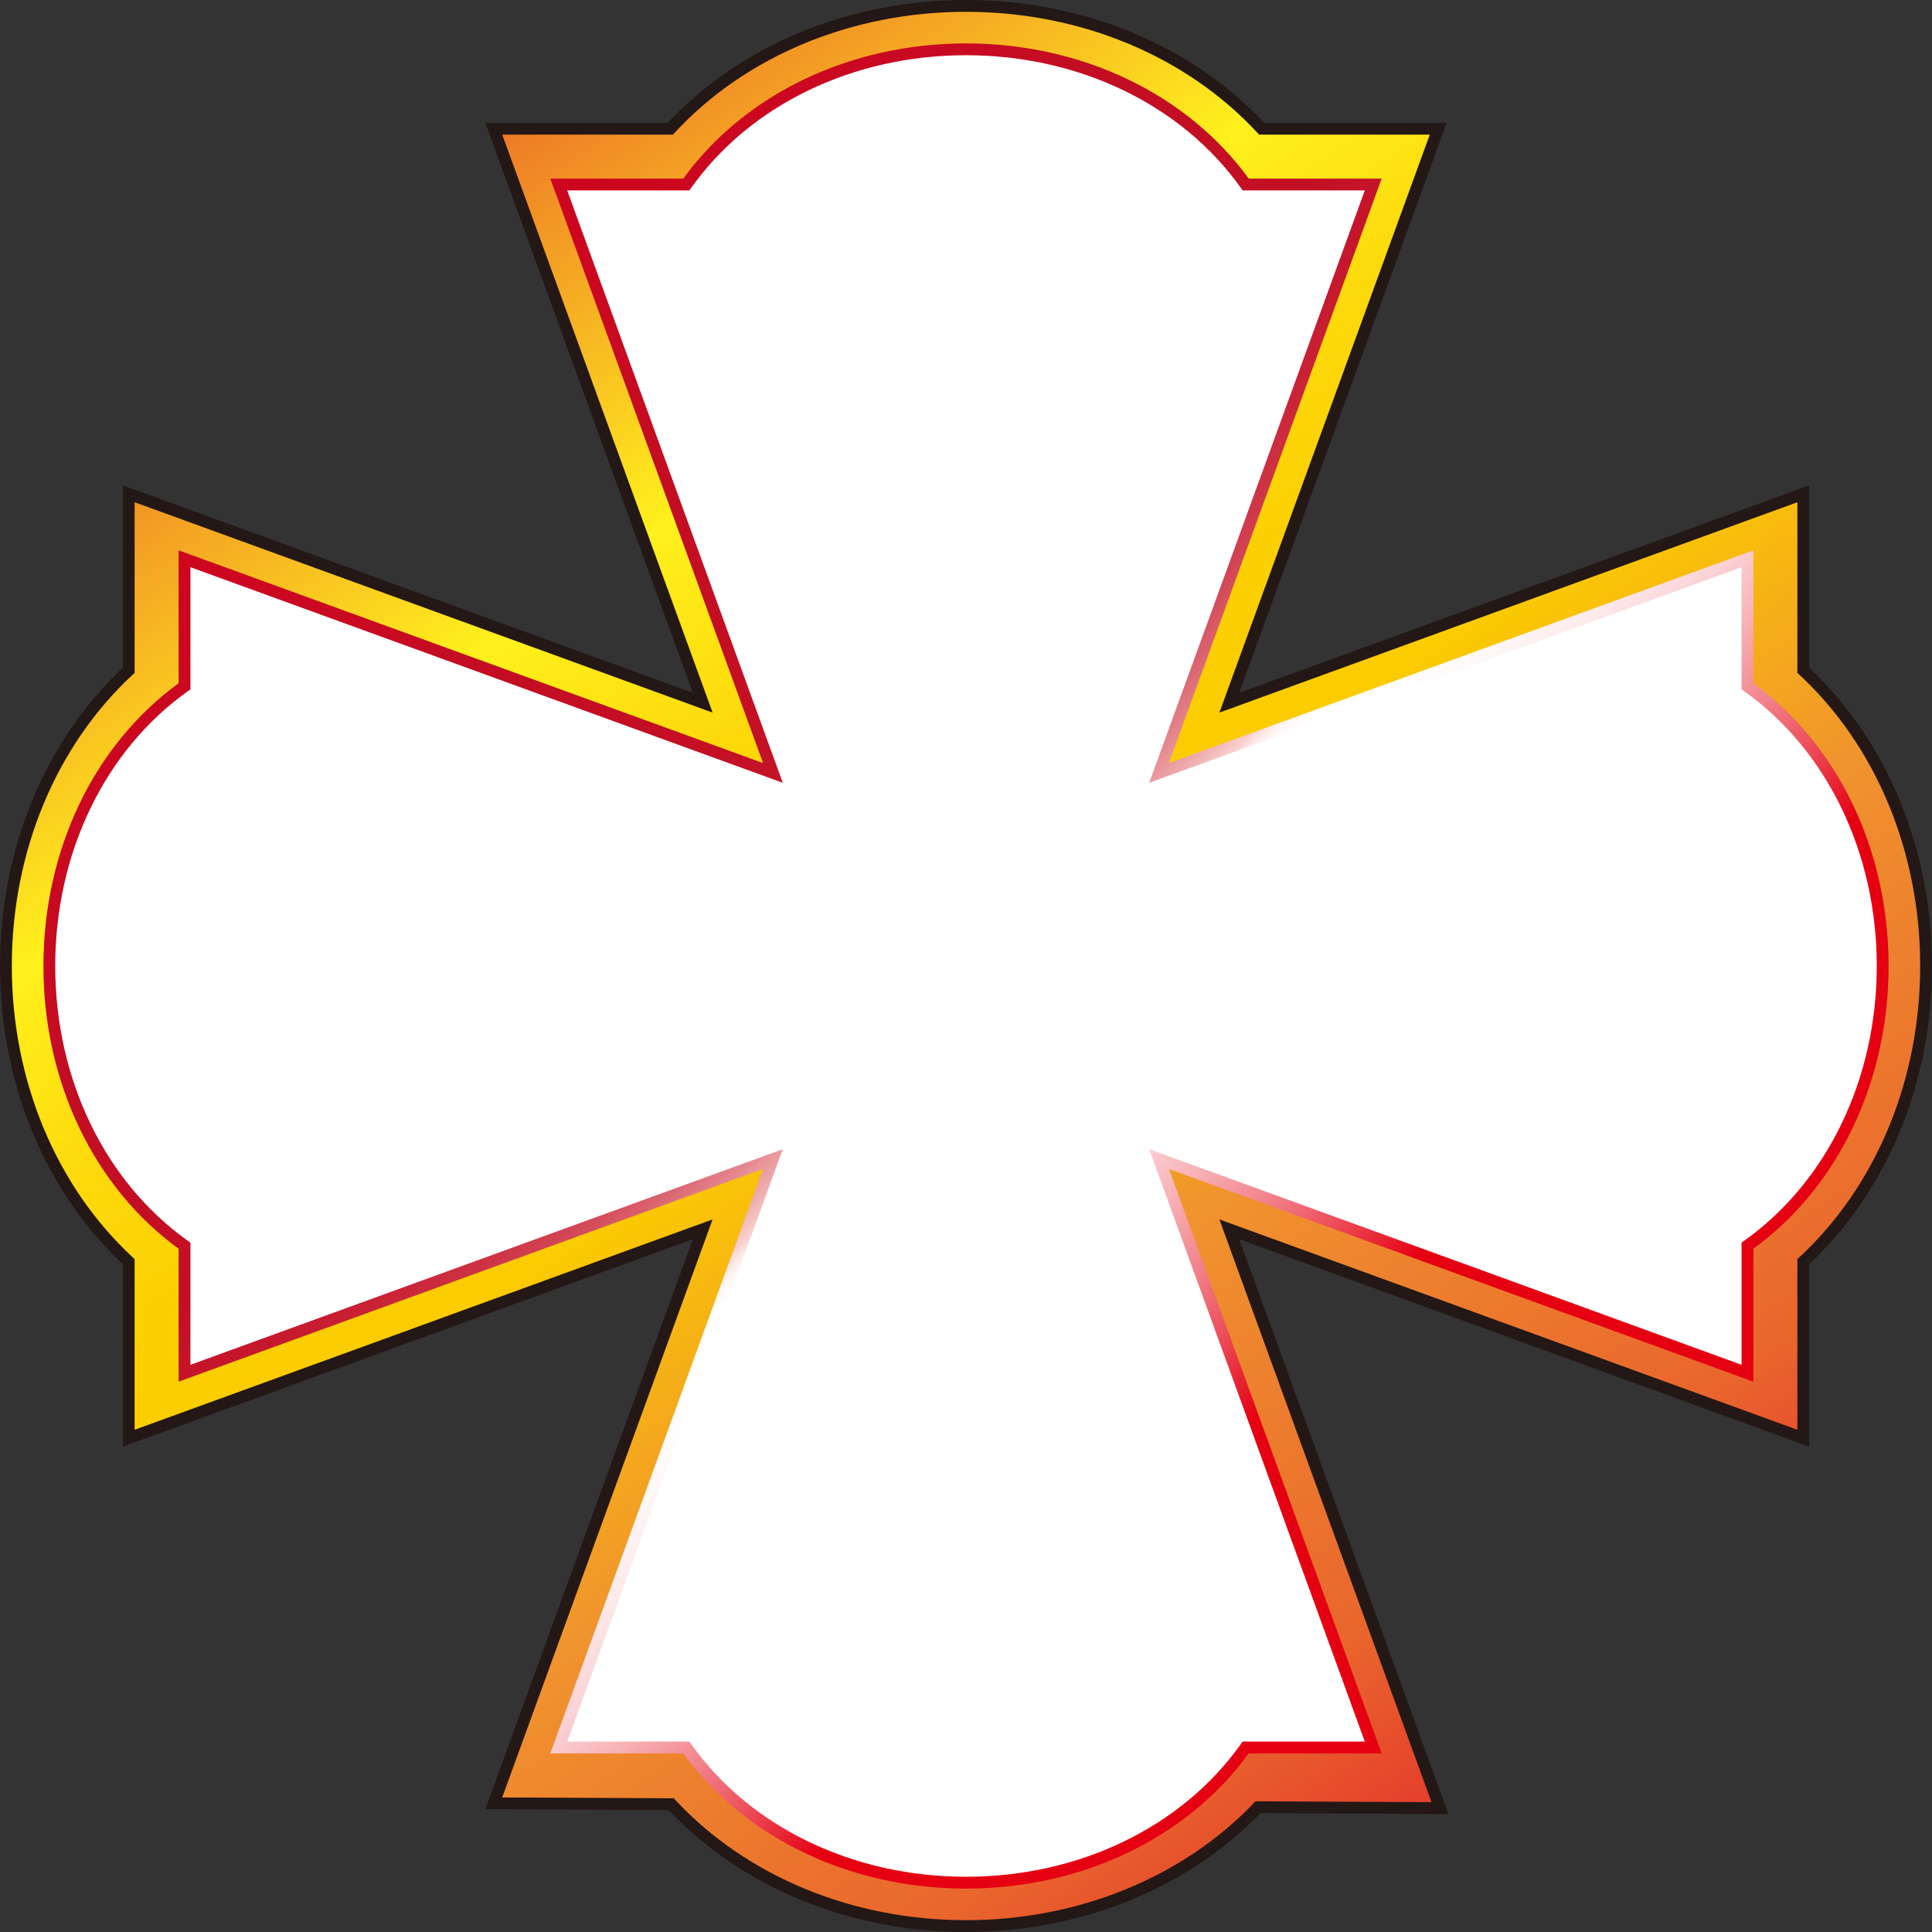
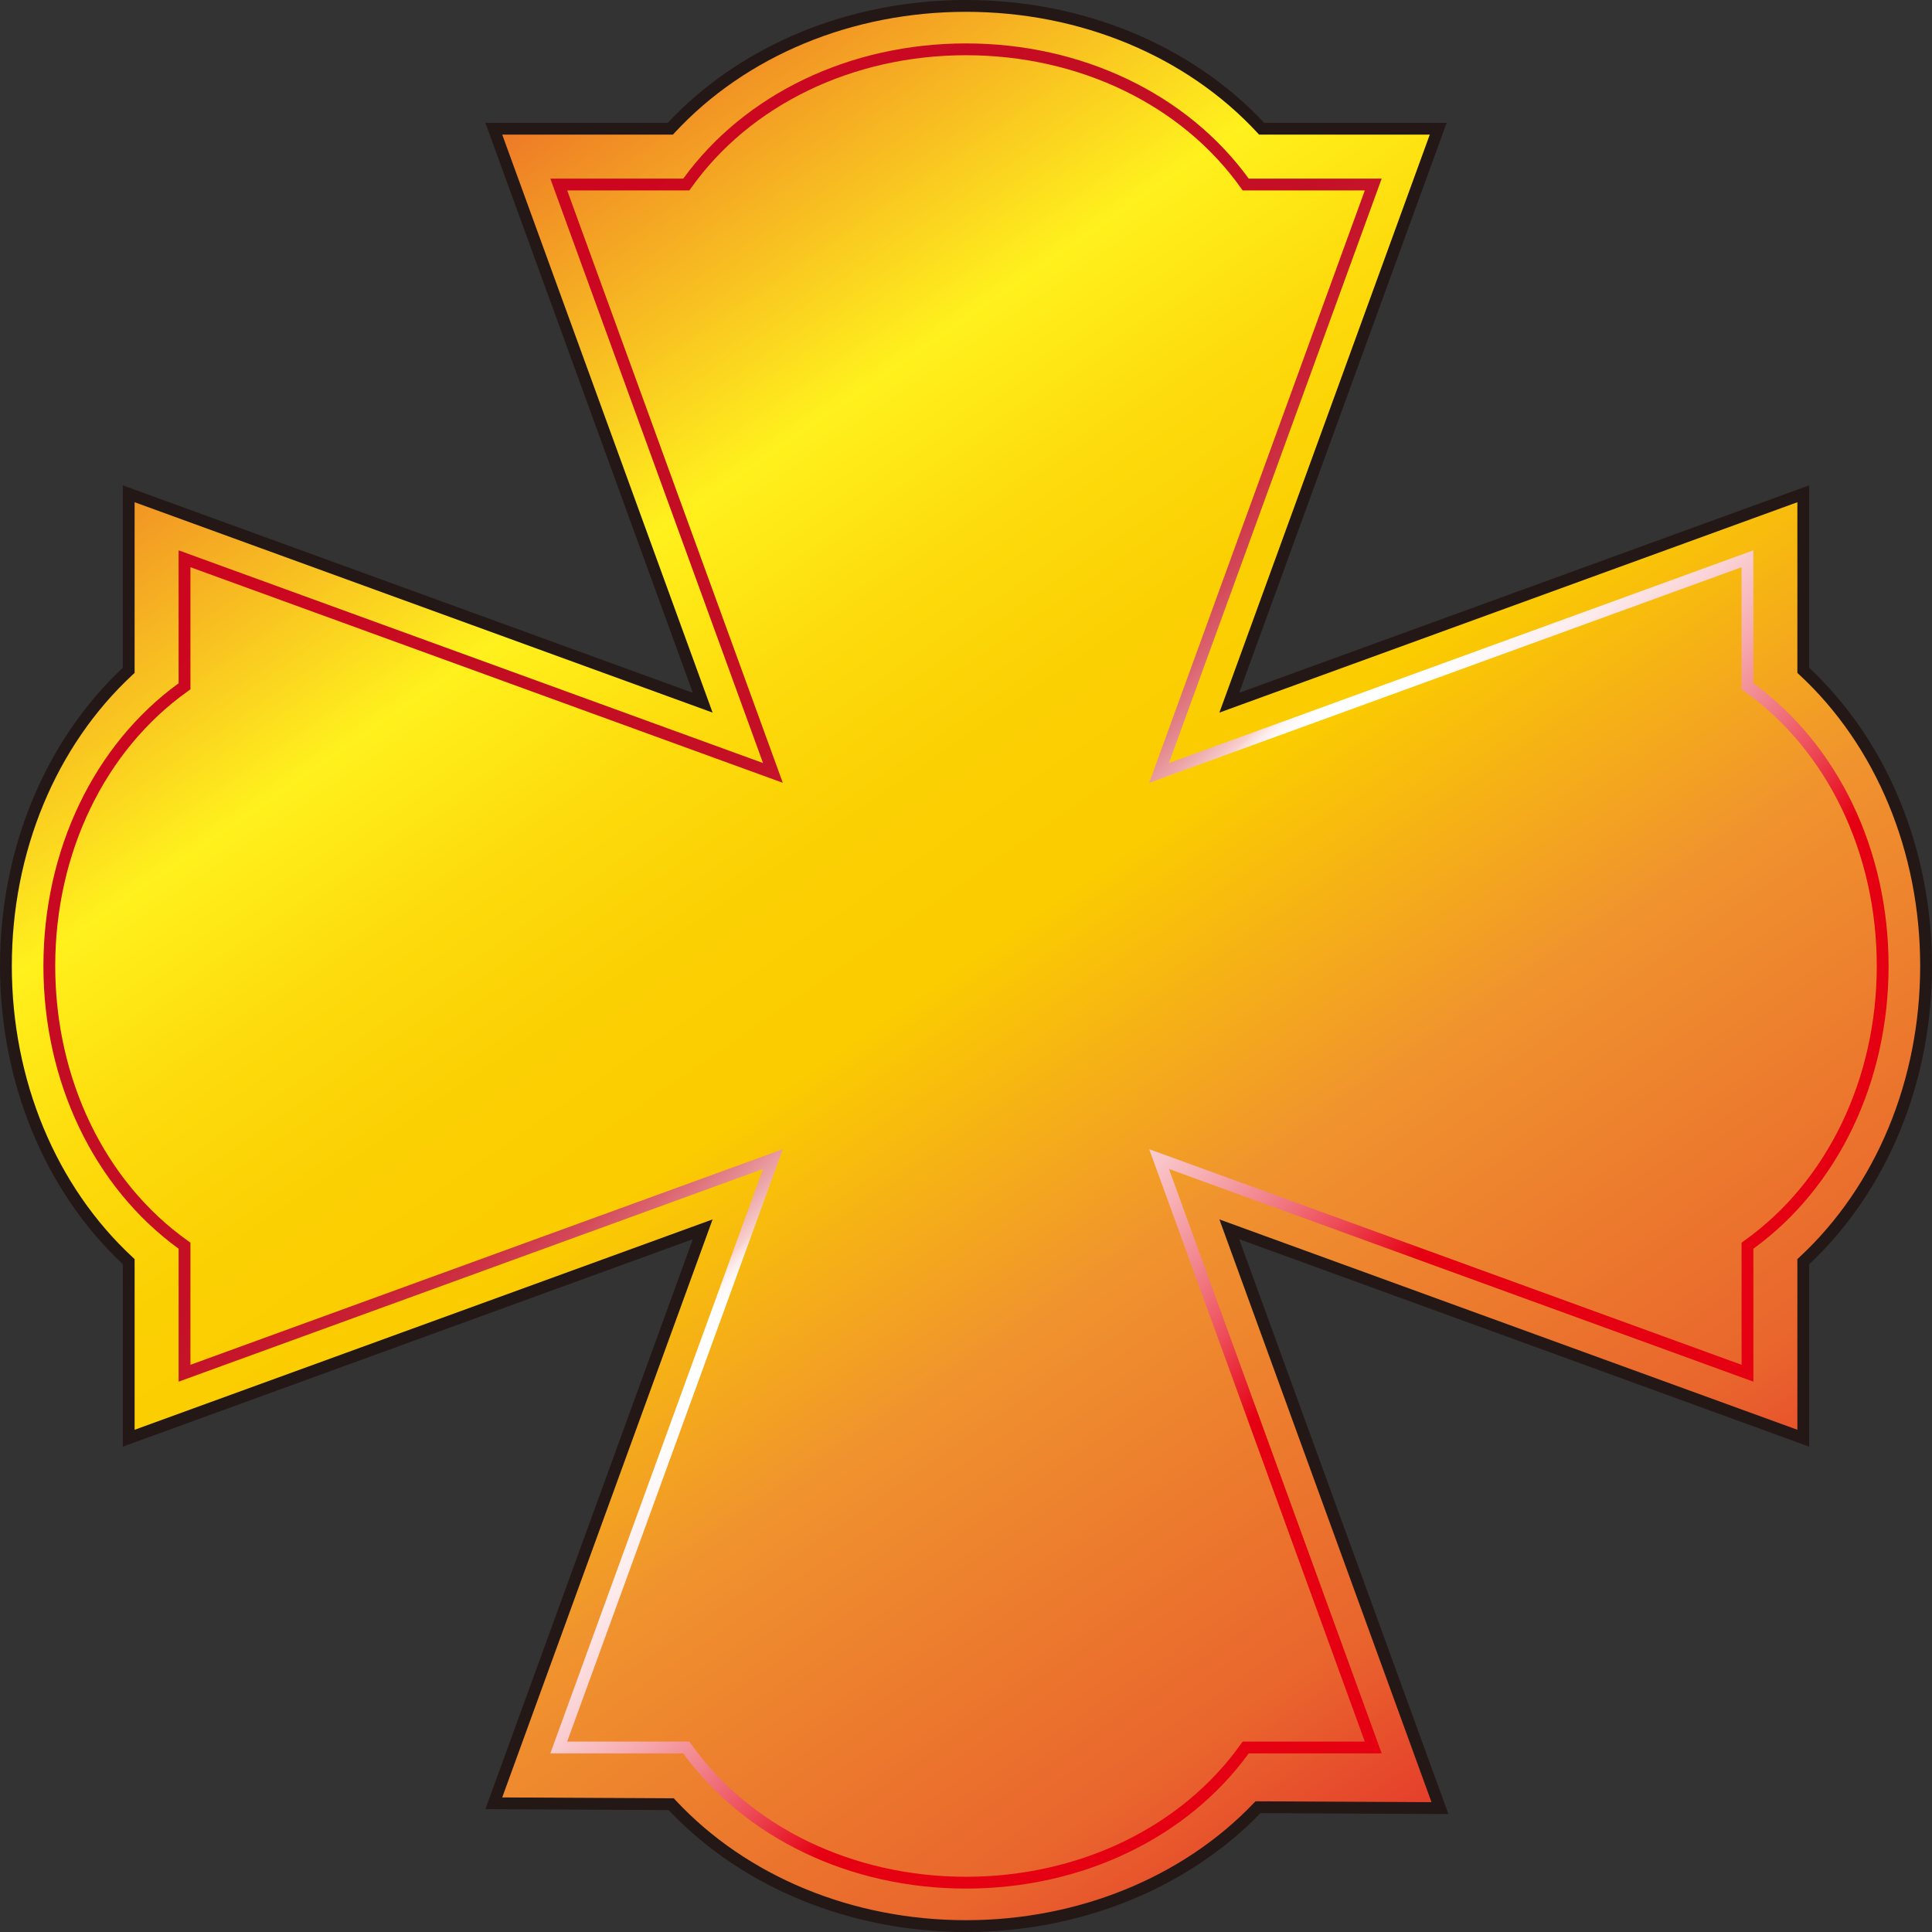
<svg xmlns="http://www.w3.org/2000/svg" version="1.1" id="Layer_1" x="0px" y="0px" width="300px" height="300px" viewBox="0 0 300 300" enable-background="new 0 0 300 300" xml:space="preserve">
  <rect x="0" y="0" width="300" height="300" fill="#333333" stroke="none" />
  <g>
    <linearGradient id="SVGID_1_" gradientUnits="userSpaceOnUse" x1="2.976" y1="260.692" x2="179.101" y2="5.881" gradientTransform="matrix(1 0 0 -1 59.04 283.4)">
      <stop offset="0" style="stop-color:#EC6C28" />
      <stop offset="0.232" style="stop-color:#FFF11D" />
      <stop offset="0.242" style="stop-color:#FFEE1B" />
      <stop offset="0.324" style="stop-color:#FDDB0C" />
      <stop offset="0.408" style="stop-color:#FBD003" />
      <stop offset="0.498" style="stop-color:#FBCC00" />
      <stop offset="0.668" style="stop-color:#F0932E" />
      <stop offset="0.888" style="stop-color:#E9652D" />
      <stop offset="1" style="stop-color:#E4352B" />
    </linearGradient>
    <path fill="url(#SVGID_1_)" d="M299.083,150c0-18.586-7.448-35.152-19.069-45.912V76.676l-89.131,32.441l32.441-89.131h-27.412   C185.152,8.365,168.586,0.917,150,0.917s-35.152,7.448-45.912,19.069H76.676l32.441,89.131L19.986,76.676v27.412   C8.365,114.848,0.917,131.414,0.917,150s7.448,35.152,19.069,45.912v27.412l89.131-32.441l-32.441,89.131l27.544,0.141   c10.763,11.54,27.269,18.928,45.78,18.928c18.261,0,34.574-7.188,45.344-18.461l28.255,0.145l-32.715-89.884l89.131,32.441v-27.412   C291.635,185.152,299.083,168.586,299.083,150z" />
    <g>
      <g>
-         <path fill="#FFFFFF" d="M292.341,150c0-18.381-8.403-34.483-20.995-43.43V86.765l-91.365,33.254l33.254-91.365H193.43     C184.483,16.062,168.381,7.659,150,7.659s-34.483,8.403-43.43,20.995H86.765l33.254,91.365L28.654,86.765v19.805     C16.062,115.517,7.659,131.619,7.659,150s8.403,34.483,20.995,43.43v19.805l91.366-33.254l-33.254,91.365h19.805     c8.947,12.592,25.049,20.995,43.43,20.995s34.483-8.403,43.43-20.995h19.805l-33.254-91.365l91.365,33.254V193.43     C283.938,184.483,292.341,168.381,292.341,150z" />
-       </g>
+         </g>
    </g>
    <path fill="#231815" d="M150,300c-17.984,0-34.79-6.895-46.178-18.93l-28.453-0.146l32.214-88.506L19.07,224.634v-28.323   C6.945,184.92,0,168.067,0,150s6.945-34.92,19.069-46.311V75.366l88.513,32.216L75.366,19.069h28.323C115.08,6.945,131.934,0,150,0   c18.067,0,34.92,6.945,46.311,19.069h28.323l-32.216,88.513l88.513-32.216v28.323C293.055,115.08,300,131.933,300,150   s-6.945,34.92-19.069,46.311v28.323l-1.231-0.449l-87.282-31.768l32.493,89.273l-29.179-0.15C184.357,293.278,167.715,300,150,300z    M77.984,279.103l26.637,0.136l0.27,0.29c11.046,11.844,27.487,18.637,45.109,18.637c17.359,0,33.644-6.625,44.68-18.177   l0.273-0.285l27.332,0.14l-32.937-90.495l89.748,32.665v-26.503l0.294-0.272c11.931-11.047,18.775-27.536,18.775-45.239   s-6.843-34.192-18.775-45.239l-0.294-0.272V77.986l-89.748,32.666l32.665-89.748H195.51l-0.272-0.294   C184.191,8.678,167.703,1.835,150,1.835s-34.191,6.843-45.238,18.775l-0.272,0.294H77.986l32.666,89.748L20.903,77.986v26.503   l-0.294,0.272C8.678,115.808,1.835,132.297,1.835,150s6.843,34.191,18.775,45.239l0.294,0.272v26.503l89.748-32.665L77.984,279.103   z" />
    <g>
      <g>
        <linearGradient id="SVGID_2_" gradientUnits="userSpaceOnUse" x1="-2.445" y1="226.805" x2="184.364" y2="39.996" gradientTransform="matrix(1 0 0 -1 59.04 283.4)">
          <stop offset="0.039" style="stop-color:#CD0620" />
          <stop offset="0.172" style="stop-color:#C30D23" />
          <stop offset="0.31" style="stop-color:#C40F25" />
          <stop offset="0.36" style="stop-color:#C5162B" />
          <stop offset="0.395" style="stop-color:#C92135" />
          <stop offset="0.423" style="stop-color:#CD3244" />
          <stop offset="0.448" style="stop-color:#D34857" />
          <stop offset="0.47" style="stop-color:#DB646F" />
          <stop offset="0.489" style="stop-color:#E3848B" />
          <stop offset="0.507" style="stop-color:#EDA8AA" />
          <stop offset="0.522" style="stop-color:#F8D0CD" />
          <stop offset="0.524" style="stop-color:#FADCDA" />
          <stop offset="0.528" style="stop-color:#FCECEB" />
          <stop offset="0.532" style="stop-color:#FEF7F6" />
          <stop offset="0.539" style="stop-color:#FFFDFD" />
          <stop offset="0.557" style="stop-color:#FFFFFF" />
          <stop offset="0.582" style="stop-color:#FEFAFA" />
          <stop offset="0.613" style="stop-color:#FDEBEC" />
          <stop offset="0.647" style="stop-color:#FAD2D5" />
          <stop offset="0.683" style="stop-color:#F7B0B5" />
          <stop offset="0.721" style="stop-color:#F2838C" />
          <stop offset="0.76" style="stop-color:#ED4D59" />
          <stop offset="0.8" style="stop-color:#E60E1F" />
          <stop offset="0.808" style="stop-color:#E50012" />
        </linearGradient>
        <path fill="url(#SVGID_2_)" d="M150,293.259c-17.974,0-34.346-7.84-43.901-20.995H85.455l33.03-90.748l-90.748,33.029v-20.644     C14.581,184.346,6.741,167.975,6.741,150s7.839-34.346,20.995-43.901V85.455l90.748,33.029l-33.03-90.748h20.644     C115.654,14.581,132.025,6.741,150,6.741s34.346,7.839,43.901,20.995h20.644l-33.03,90.748l90.748-33.029v20.644     c13.156,9.555,20.995,25.926,20.995,43.901s-7.839,34.346-20.995,43.901v20.644l-1.231-0.449l-89.517-32.581l33.03,90.748     h-20.644C184.346,285.42,167.974,293.259,150,293.259z M88.075,270.429h18.968l0.274,0.386     c9.17,12.905,25.126,20.609,42.683,20.609c17.556,0,33.512-7.704,42.683-20.609l0.274-0.386h18.968l-33.479-91.983l91.983,33.479     v-18.968l0.386-0.274c12.905-9.17,20.609-25.125,20.609-42.683s-7.704-33.513-20.609-42.683l-0.386-0.274V88.075l-91.983,33.479     l33.479-91.983h-18.968l-0.274-0.386C183.513,16.28,167.556,8.576,150,8.576s-33.513,7.704-42.683,20.609l-0.274,0.386H88.075     l33.479,91.983L29.571,88.075v18.968l-0.386,0.274C16.28,116.487,8.576,132.443,8.576,150s7.704,33.513,20.609,42.683     l0.386,0.274v18.968l91.983-33.479L88.075,270.429z" />
      </g>
    </g>
  </g>
</svg>